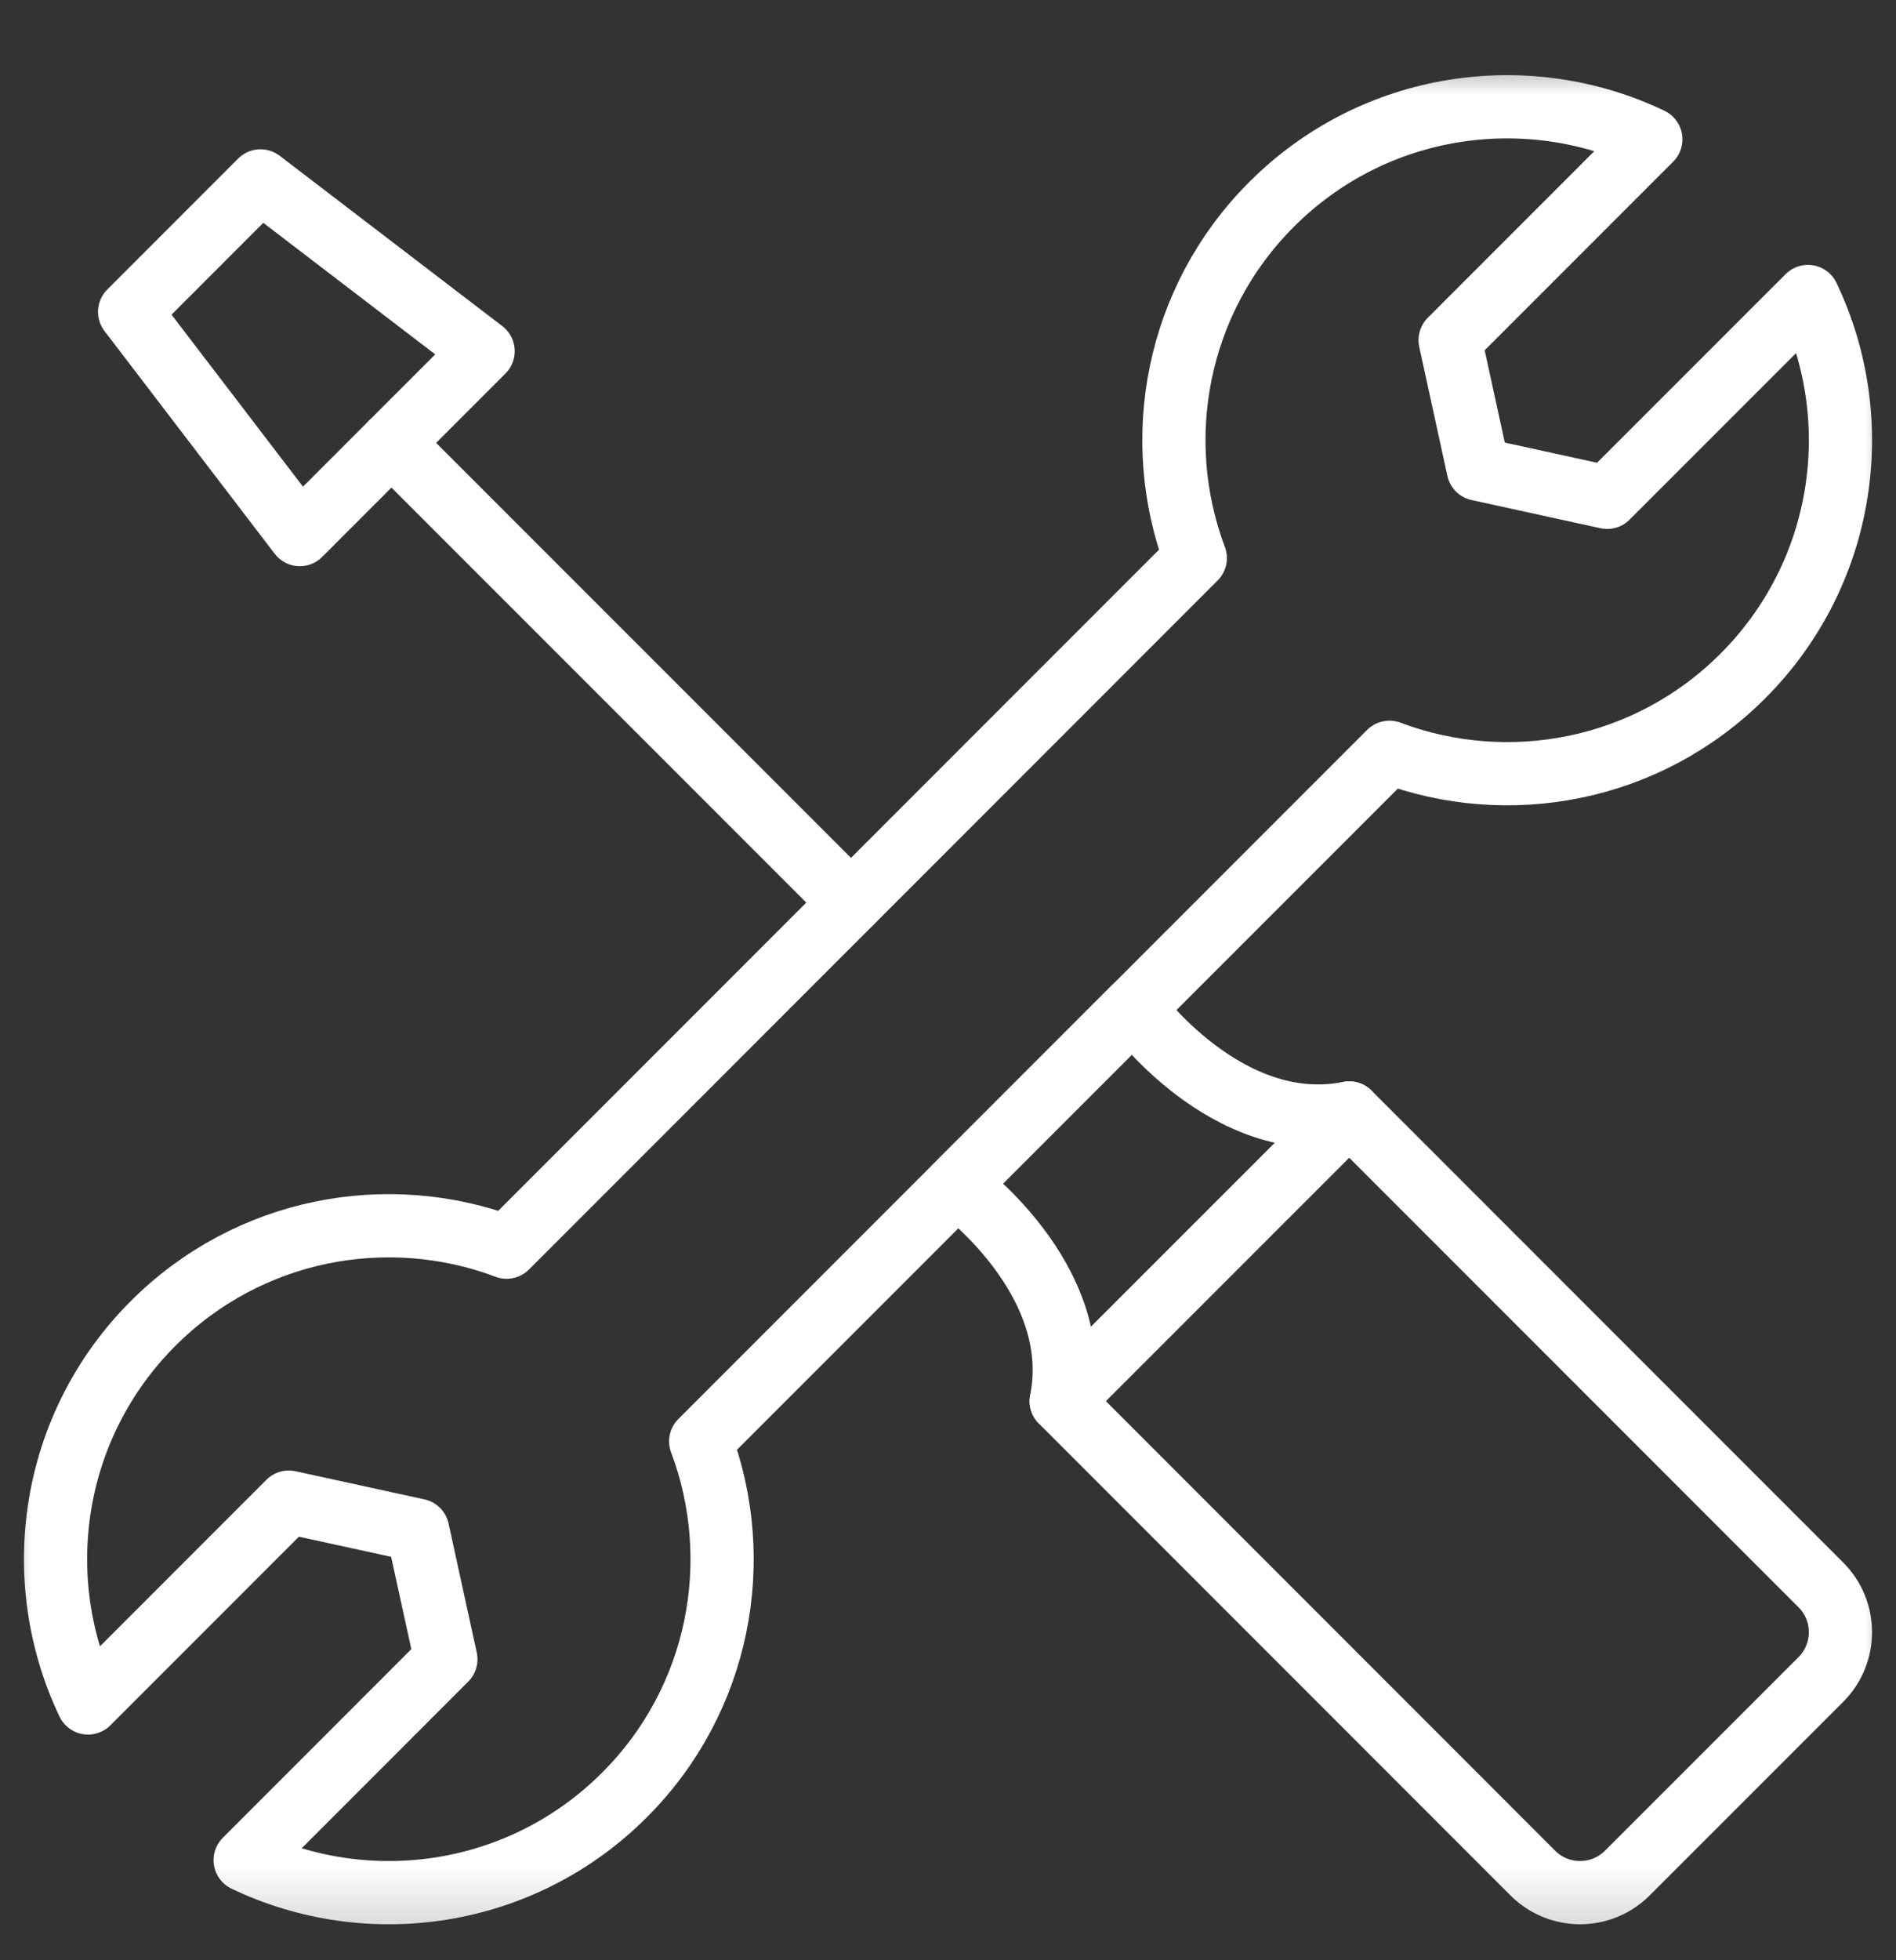
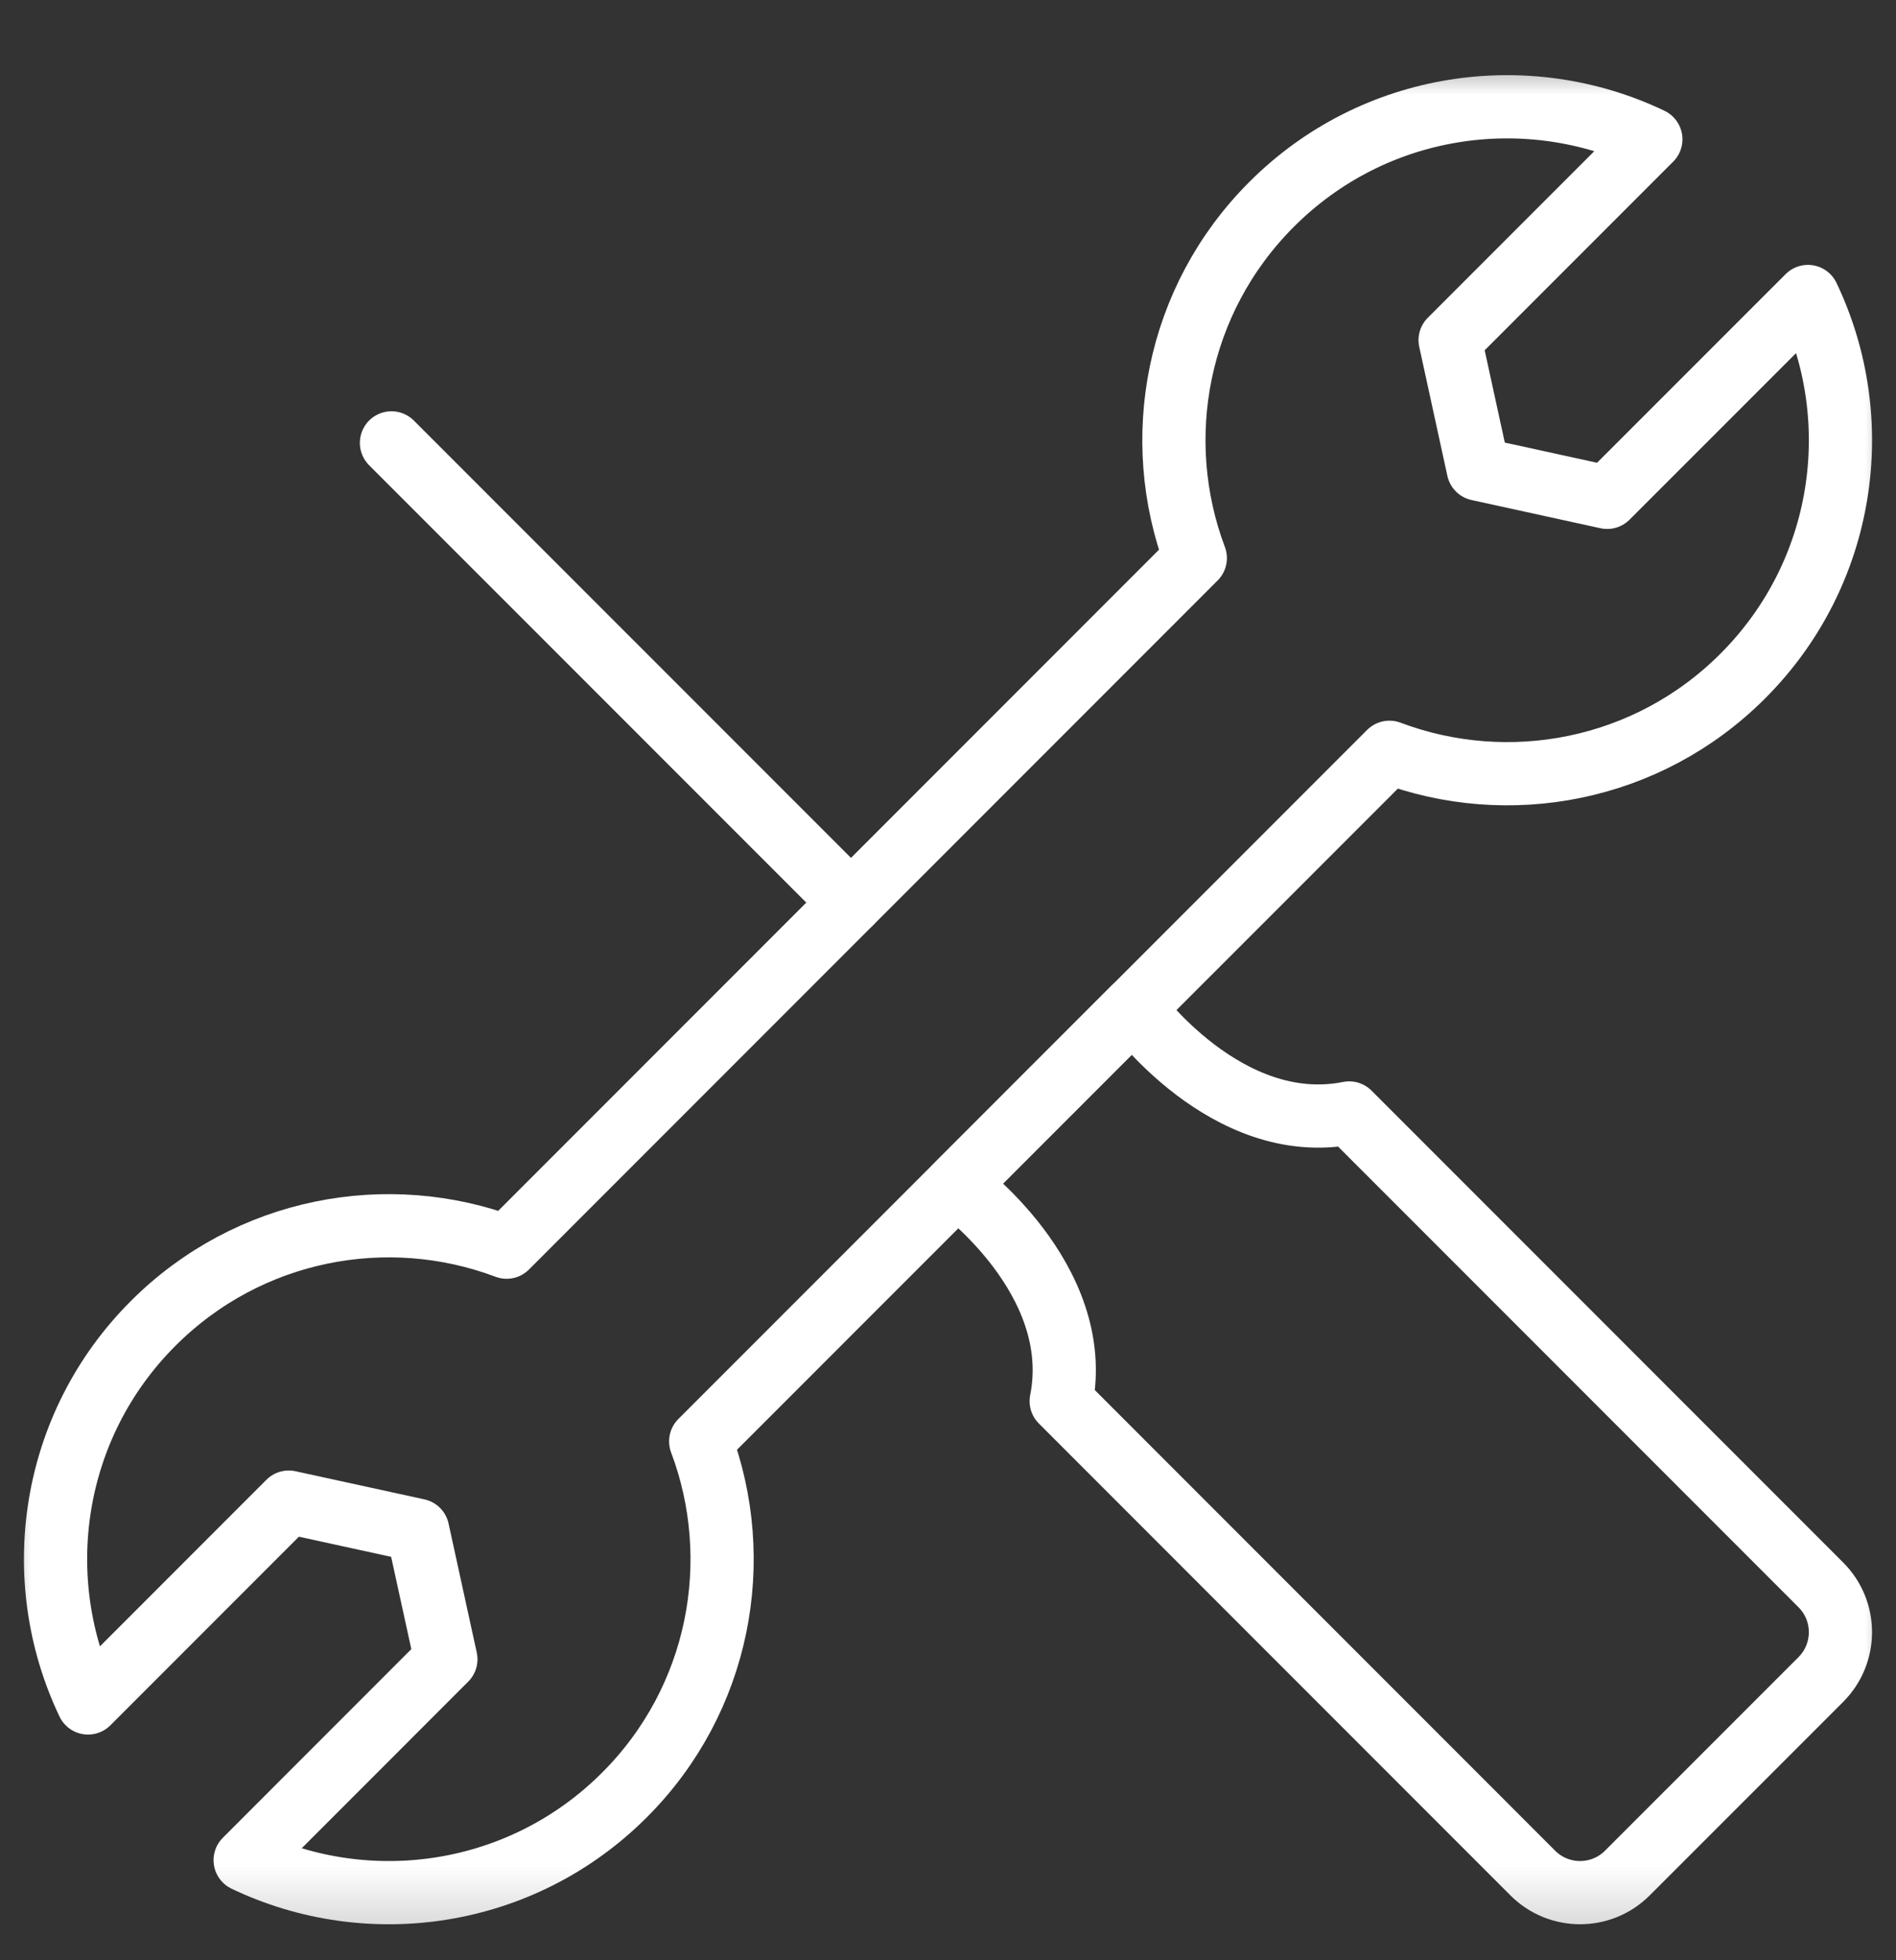
<svg xmlns="http://www.w3.org/2000/svg" width="30" height="31" viewBox="0 0 30 31" fill="none">
  <rect x="0" y="0" width="30" height="31" fill="#333333" stroke="none" />
  <path d="M13.465 14.274L6.194 7.004" stroke="white" stroke-miterlimit="10" stroke-linecap="round" stroke-linejoin="round" />
  <mask id="mask0_49_539" style="mask-type:luminance" maskUnits="userSpaceOnUse" x="0" y="0" width="30" height="31">
    <path d="M0 0.81H30V30.81H0V0.81Z" fill="white" />
  </mask>
  <g mask="url(#mask0_49_539)">
-     <path d="M7.644 5.554L4.744 8.454L2.051 4.932L4.122 2.861L7.644 5.554Z" stroke="white" stroke-miterlimit="10" stroke-linecap="round" stroke-linejoin="round" />
    <path d="M21.348 17.601L28.811 25.064C29.224 25.477 29.224 26.146 28.811 26.56L25.749 29.621C25.336 30.034 24.666 30.034 24.253 29.621L16.791 22.158C17.177 20.22 15.135 18.747 15.135 18.747L17.936 15.945C17.936 15.945 19.41 17.987 21.348 17.601Z" stroke="white" stroke-miterlimit="10" stroke-linecap="round" stroke-linejoin="round" />
    <path d="M9.881 28.386C8.257 30.01 5.839 30.354 3.879 29.417L7.055 26.24L6.609 24.2L4.569 23.755L1.393 26.931C0.457 24.971 0.799 22.552 2.423 20.929C3.935 19.417 6.137 19.015 8.016 19.723L18.913 8.826C18.205 6.947 18.607 4.745 20.119 3.233C21.742 1.609 24.161 1.266 26.121 2.203L22.945 5.379L23.39 7.419L25.43 7.865L28.607 4.689C29.544 6.649 29.2 9.067 27.576 10.691C26.065 12.203 23.863 12.605 21.985 11.897L11.087 22.794C11.795 24.673 11.393 26.875 9.881 28.386Z" stroke="white" stroke-miterlimit="10" stroke-linecap="round" stroke-linejoin="round" />
-     <path d="M16.791 22.158L21.349 17.601" stroke="white" stroke-miterlimit="10" stroke-linecap="round" stroke-linejoin="round" />
  </g>
</svg>